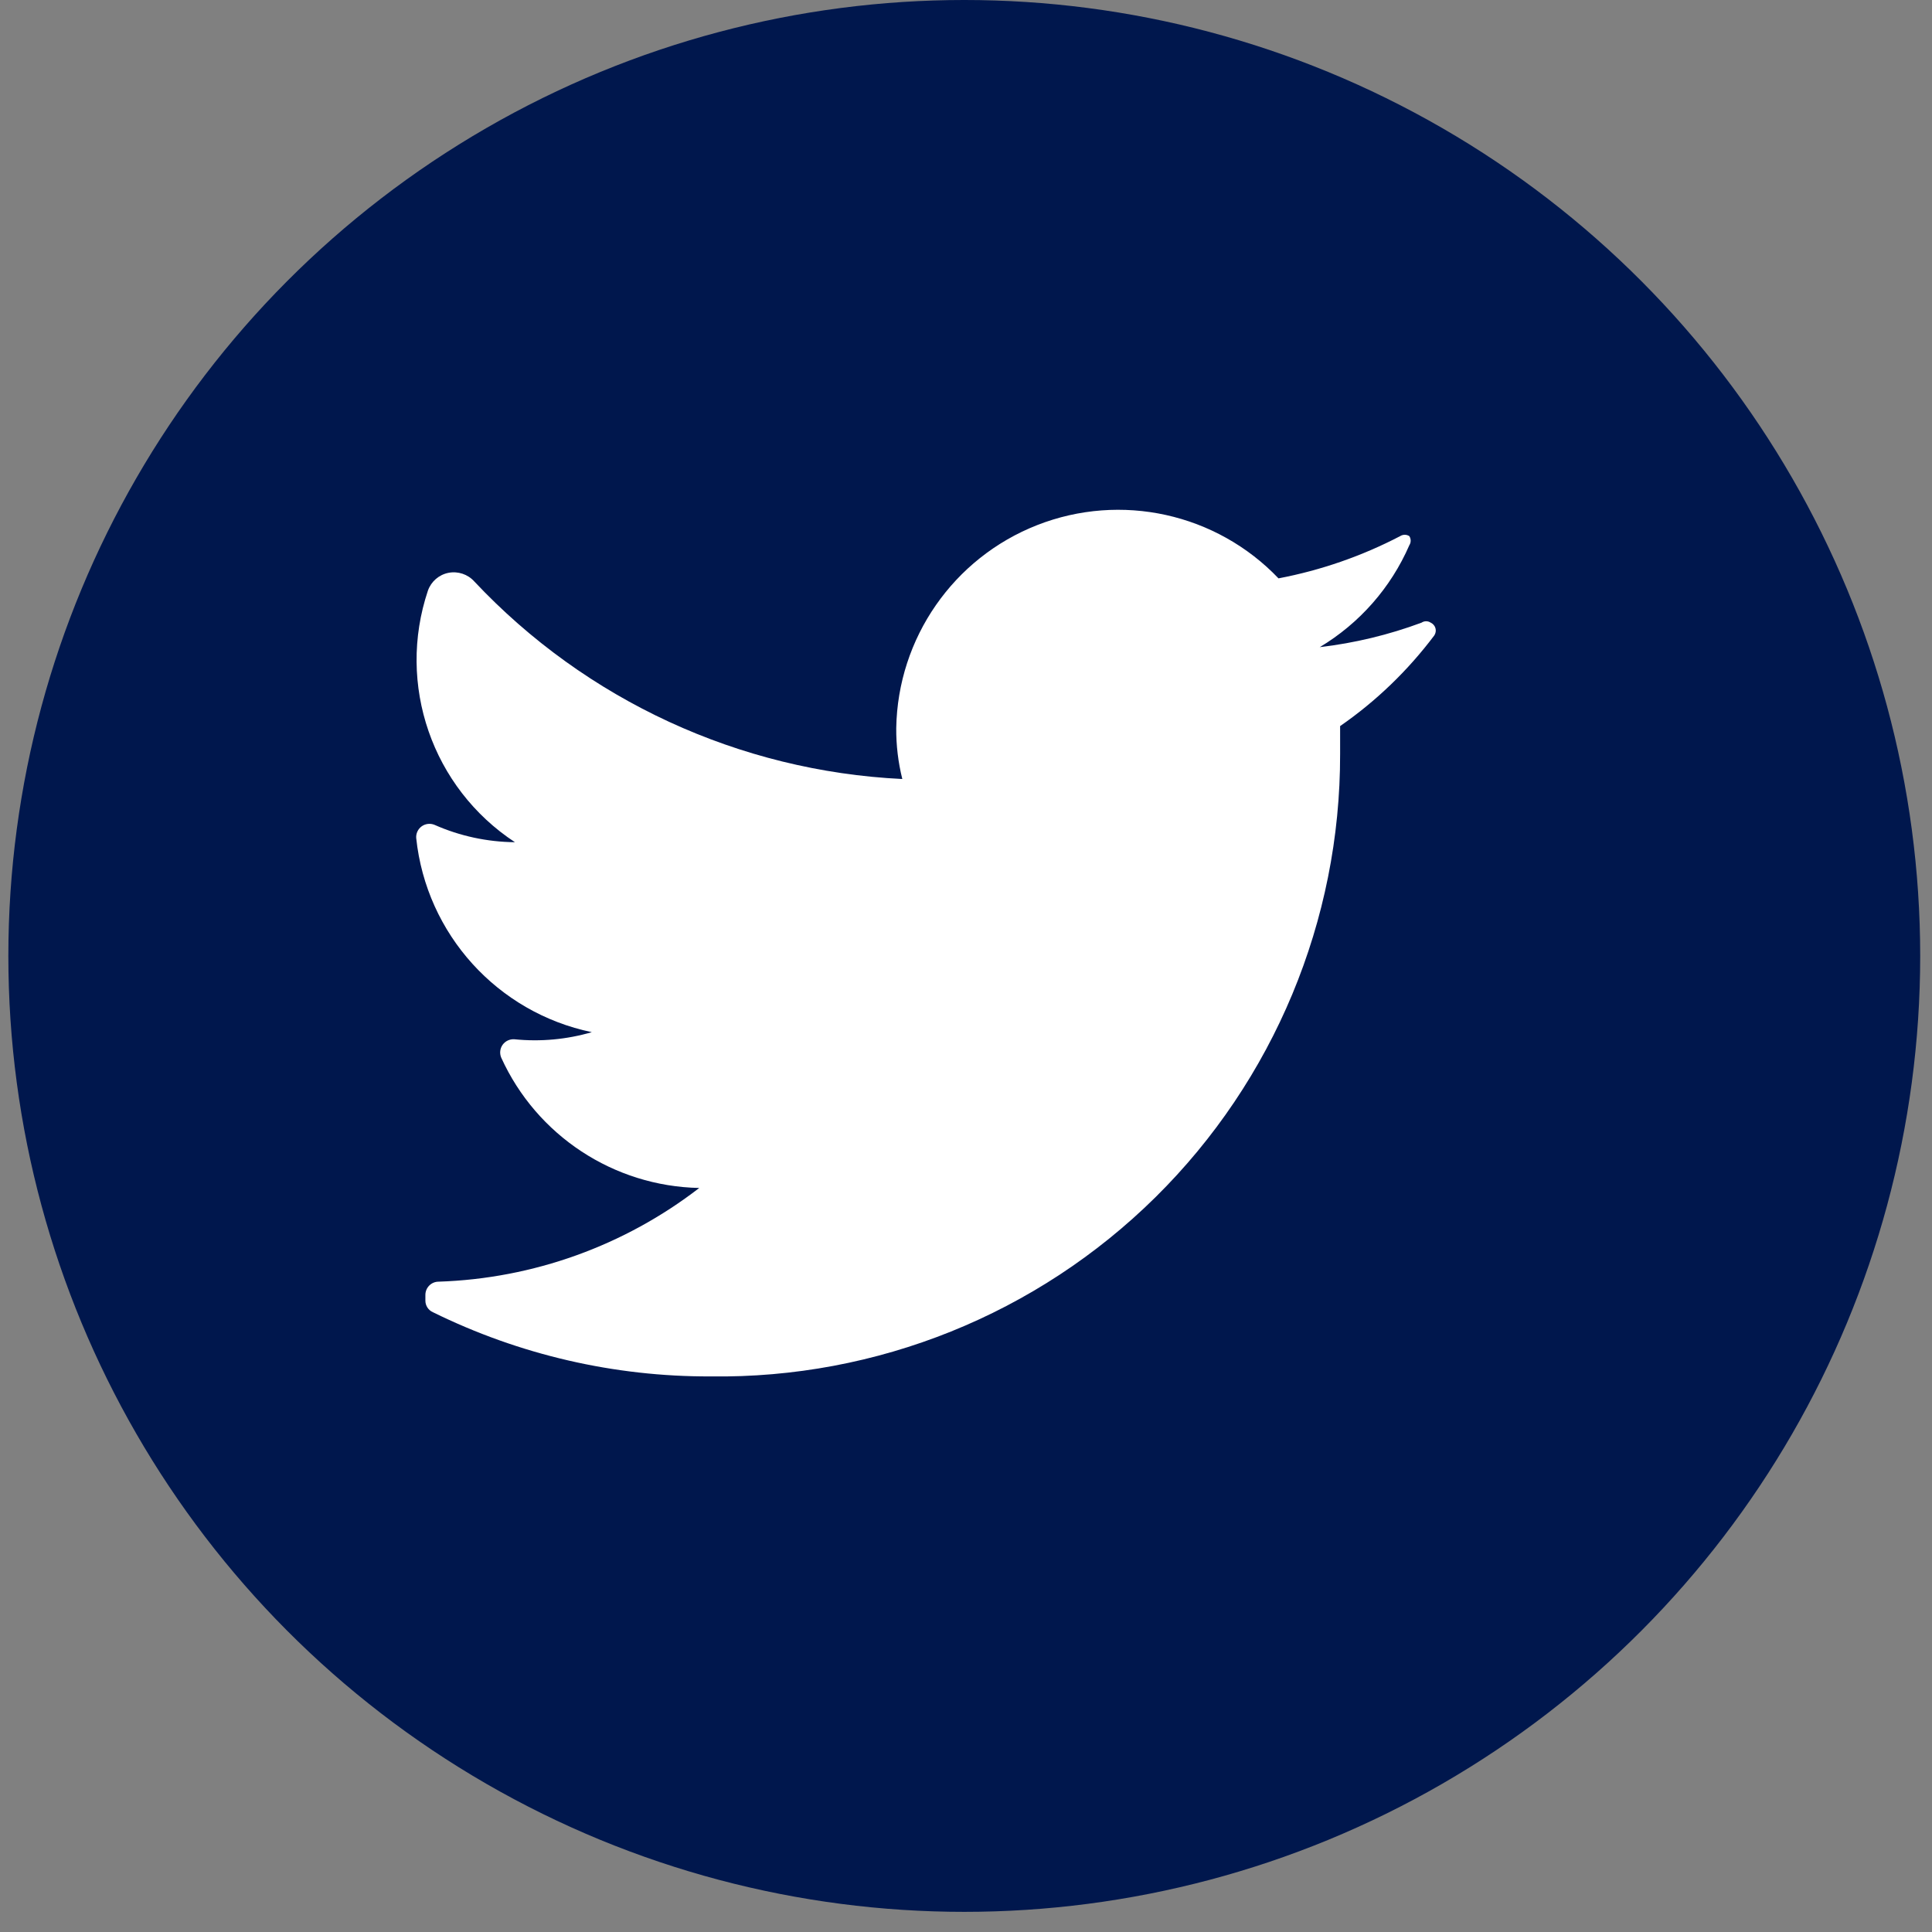
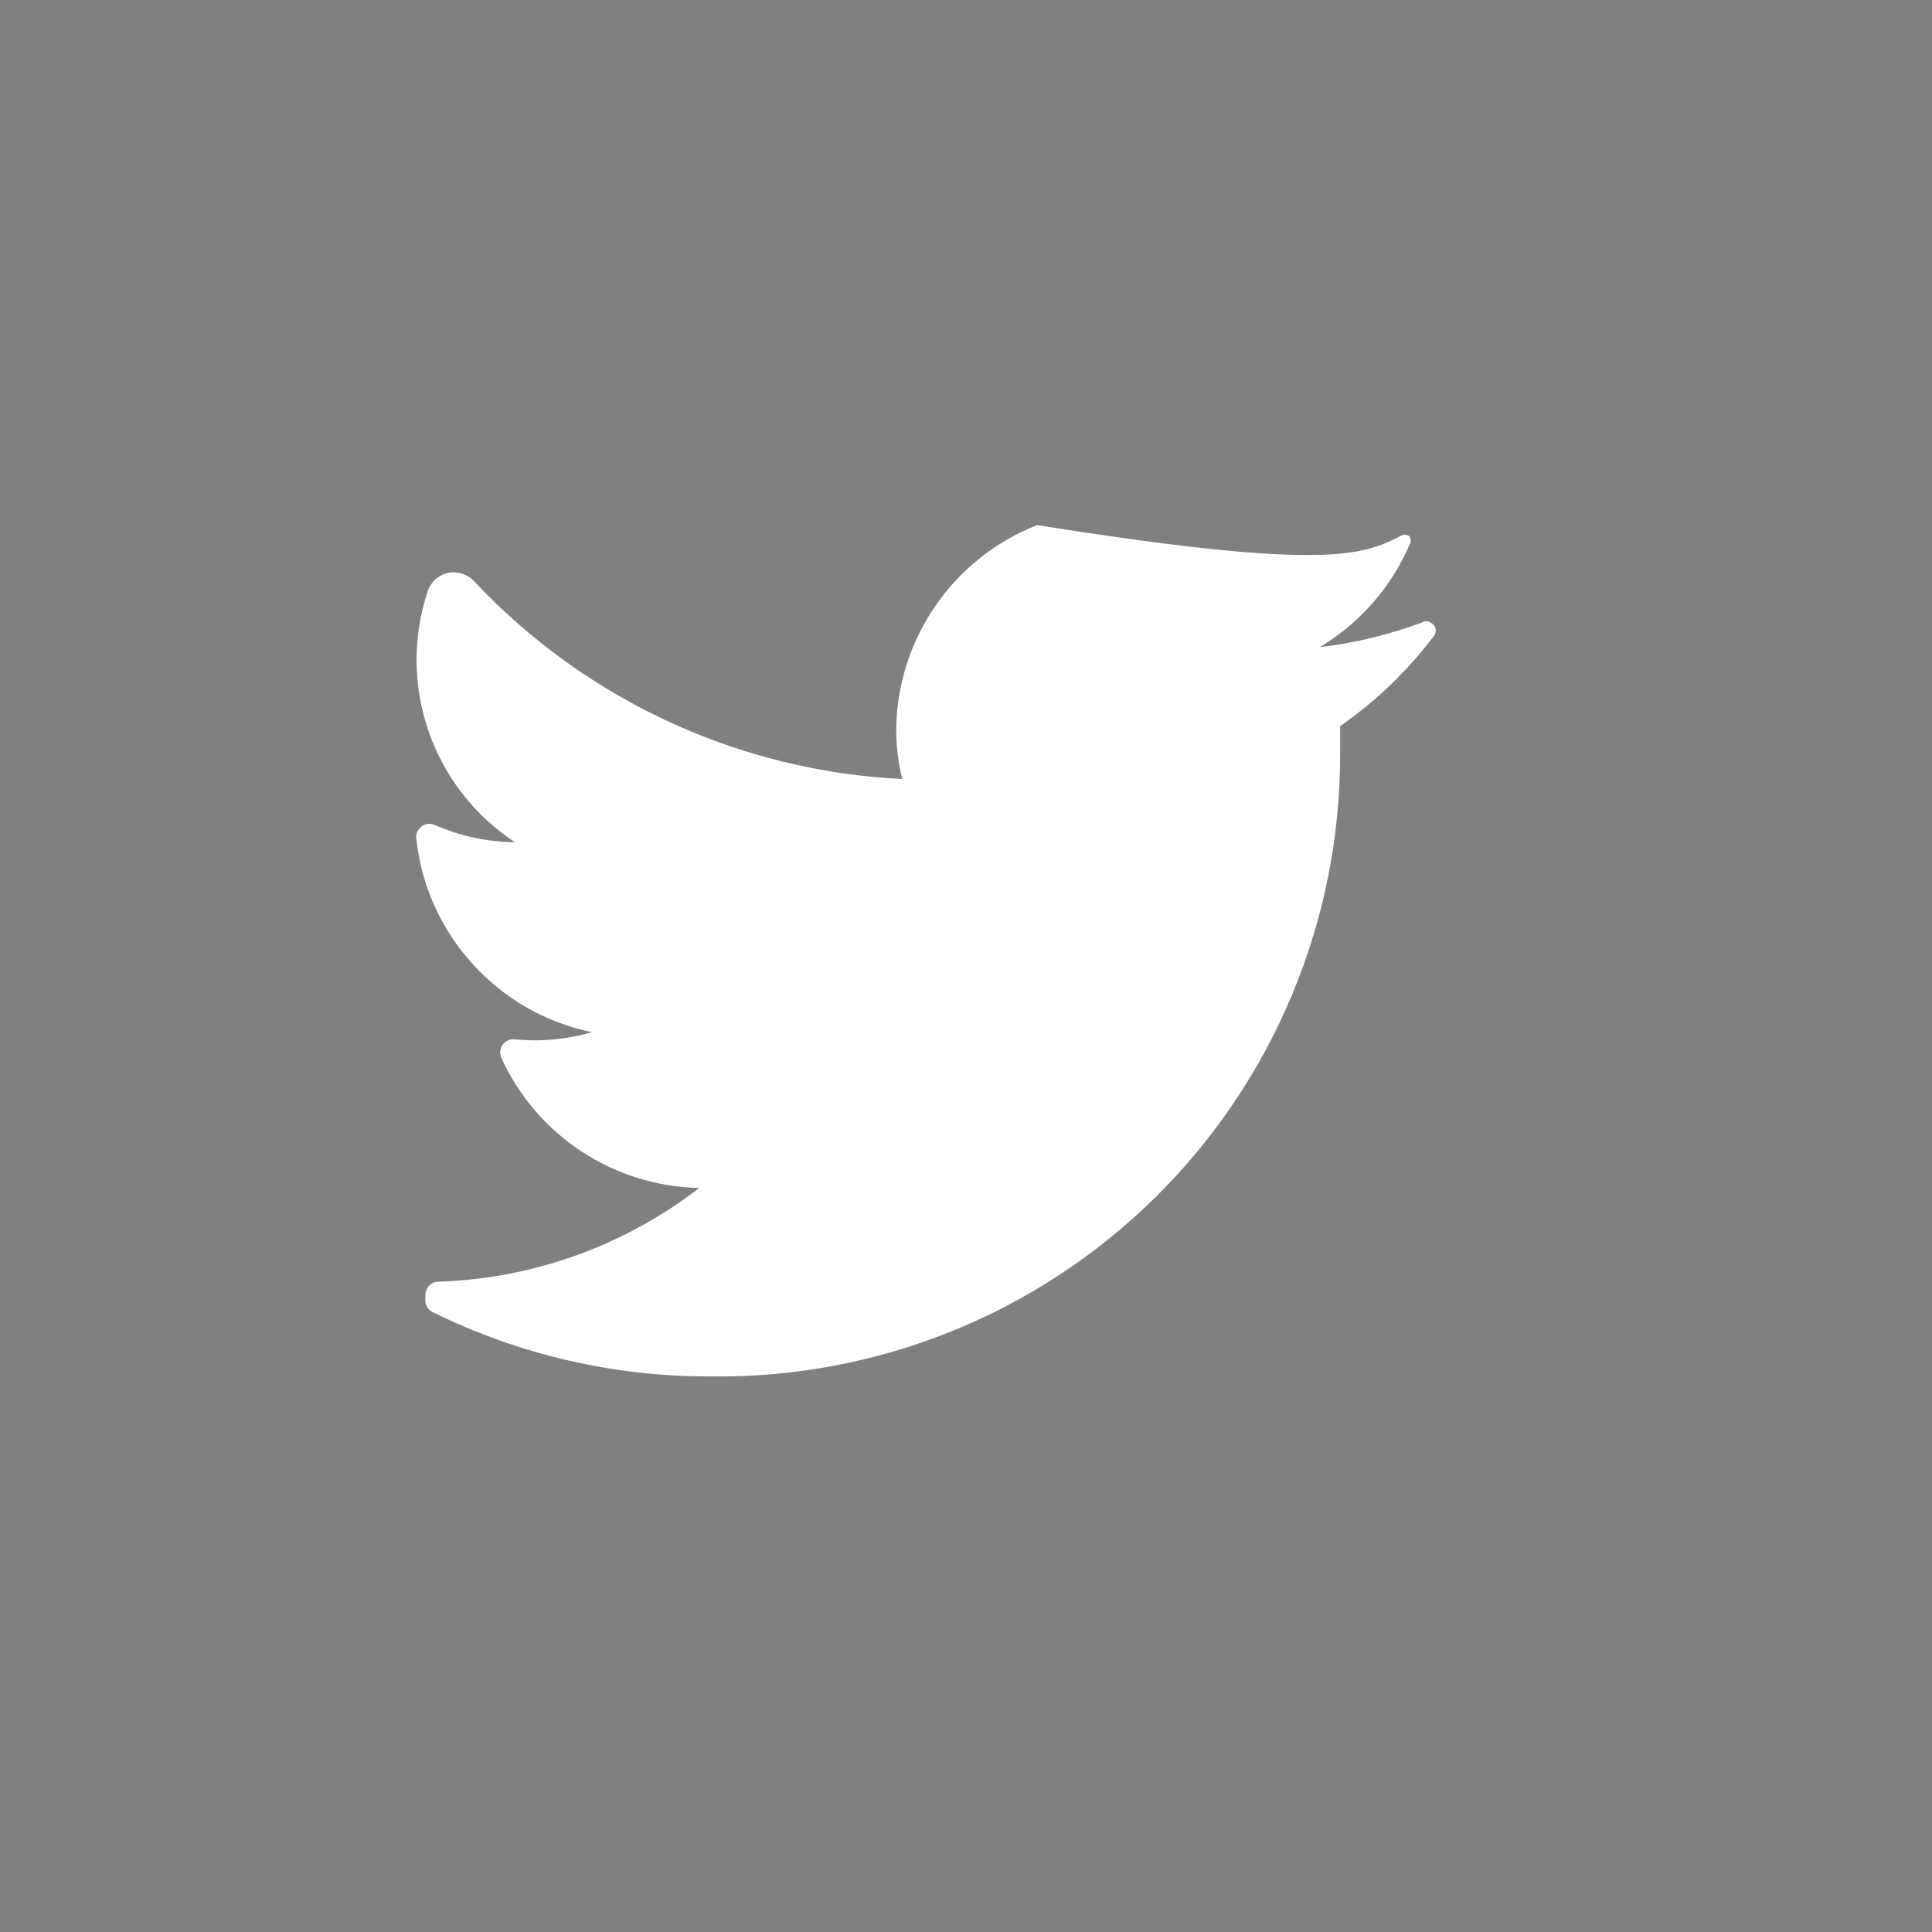
<svg xmlns="http://www.w3.org/2000/svg" width="28" height="28" viewBox="0 0 28 28" fill="none">
  <rect x="0" y="0" width="28" height="28" fill="#808080" stroke="none" />
-   <circle cx="13.975" cy="13.854" r="13.854" fill="#00174D" />
-   <path d="M20.787 9.209C20.405 9.717 19.945 10.161 19.422 10.523C19.422 10.655 19.422 10.788 19.422 10.929C19.426 13.341 18.462 15.655 16.747 17.35C15.031 19.046 12.707 19.982 10.296 19.948C8.902 19.953 7.526 19.634 6.275 19.018C6.208 18.989 6.164 18.922 6.165 18.848V18.767C6.165 18.661 6.251 18.575 6.356 18.575C7.727 18.53 9.048 18.055 10.134 17.217C8.893 17.192 7.777 16.457 7.264 15.328C7.238 15.266 7.246 15.195 7.285 15.141C7.324 15.087 7.389 15.057 7.456 15.062C7.833 15.1 8.213 15.065 8.577 14.959C7.208 14.674 6.179 13.538 6.032 12.146C6.027 12.08 6.057 12.015 6.111 11.976C6.165 11.937 6.236 11.929 6.297 11.954C6.665 12.117 7.061 12.202 7.463 12.206C6.263 11.418 5.745 9.92 6.202 8.559C6.249 8.427 6.362 8.329 6.499 8.302C6.637 8.275 6.779 8.322 6.873 8.426C8.492 10.149 10.716 11.176 13.077 11.29C13.017 11.049 12.987 10.801 12.989 10.552C13.011 9.248 13.818 8.086 15.032 7.61C16.247 7.134 17.628 7.439 18.529 8.382C19.144 8.265 19.738 8.059 20.292 7.77C20.333 7.744 20.385 7.744 20.425 7.77C20.451 7.81 20.451 7.862 20.425 7.902C20.157 8.518 19.703 9.034 19.127 9.379C19.631 9.32 20.126 9.201 20.602 9.024C20.642 8.997 20.695 8.997 20.735 9.024C20.769 9.04 20.794 9.069 20.804 9.105C20.814 9.14 20.807 9.178 20.787 9.209Z" fill="white" />
+   <path d="M20.787 9.209C20.405 9.717 19.945 10.161 19.422 10.523C19.422 10.655 19.422 10.788 19.422 10.929C19.426 13.341 18.462 15.655 16.747 17.35C15.031 19.046 12.707 19.982 10.296 19.948C8.902 19.953 7.526 19.634 6.275 19.018C6.208 18.989 6.164 18.922 6.165 18.848V18.767C6.165 18.661 6.251 18.575 6.356 18.575C7.727 18.53 9.048 18.055 10.134 17.217C8.893 17.192 7.777 16.457 7.264 15.328C7.238 15.266 7.246 15.195 7.285 15.141C7.324 15.087 7.389 15.057 7.456 15.062C7.833 15.1 8.213 15.065 8.577 14.959C7.208 14.674 6.179 13.538 6.032 12.146C6.027 12.08 6.057 12.015 6.111 11.976C6.165 11.937 6.236 11.929 6.297 11.954C6.665 12.117 7.061 12.202 7.463 12.206C6.263 11.418 5.745 9.92 6.202 8.559C6.249 8.427 6.362 8.329 6.499 8.302C6.637 8.275 6.779 8.322 6.873 8.426C8.492 10.149 10.716 11.176 13.077 11.29C13.017 11.049 12.987 10.801 12.989 10.552C13.011 9.248 13.818 8.086 15.032 7.61C19.144 8.265 19.738 8.059 20.292 7.77C20.333 7.744 20.385 7.744 20.425 7.77C20.451 7.81 20.451 7.862 20.425 7.902C20.157 8.518 19.703 9.034 19.127 9.379C19.631 9.32 20.126 9.201 20.602 9.024C20.642 8.997 20.695 8.997 20.735 9.024C20.769 9.04 20.794 9.069 20.804 9.105C20.814 9.14 20.807 9.178 20.787 9.209Z" fill="white" />
</svg>